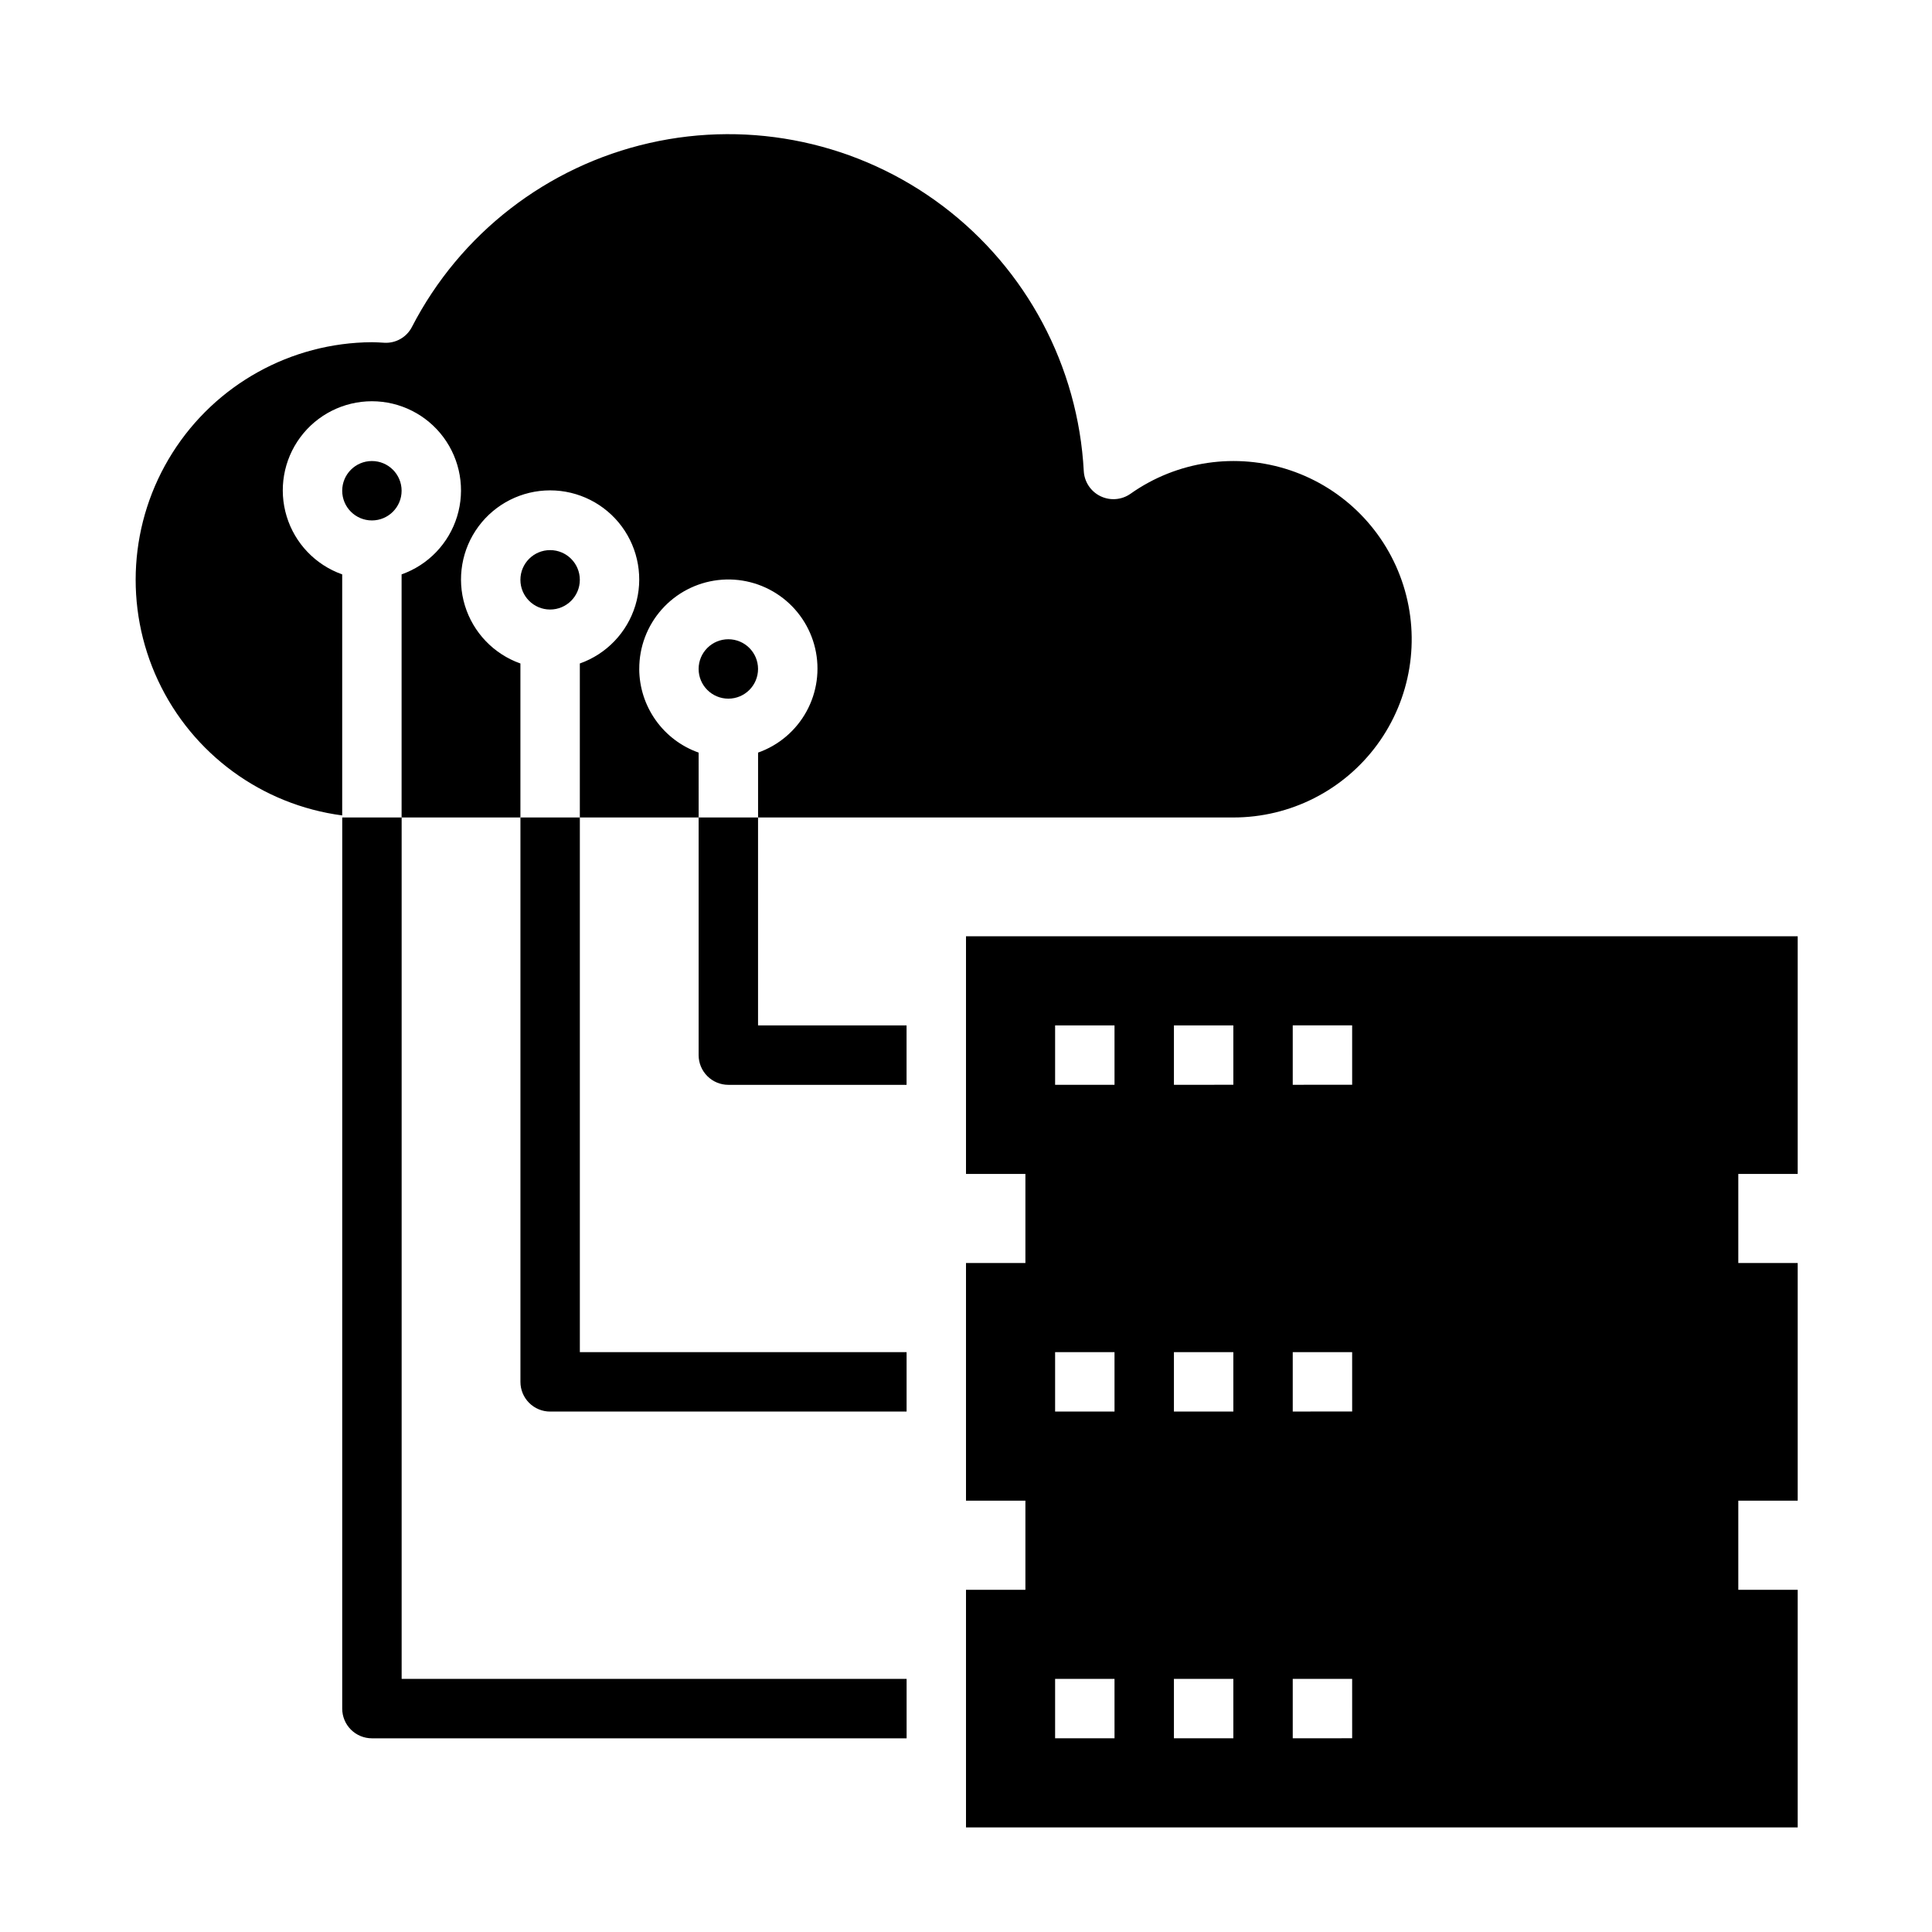
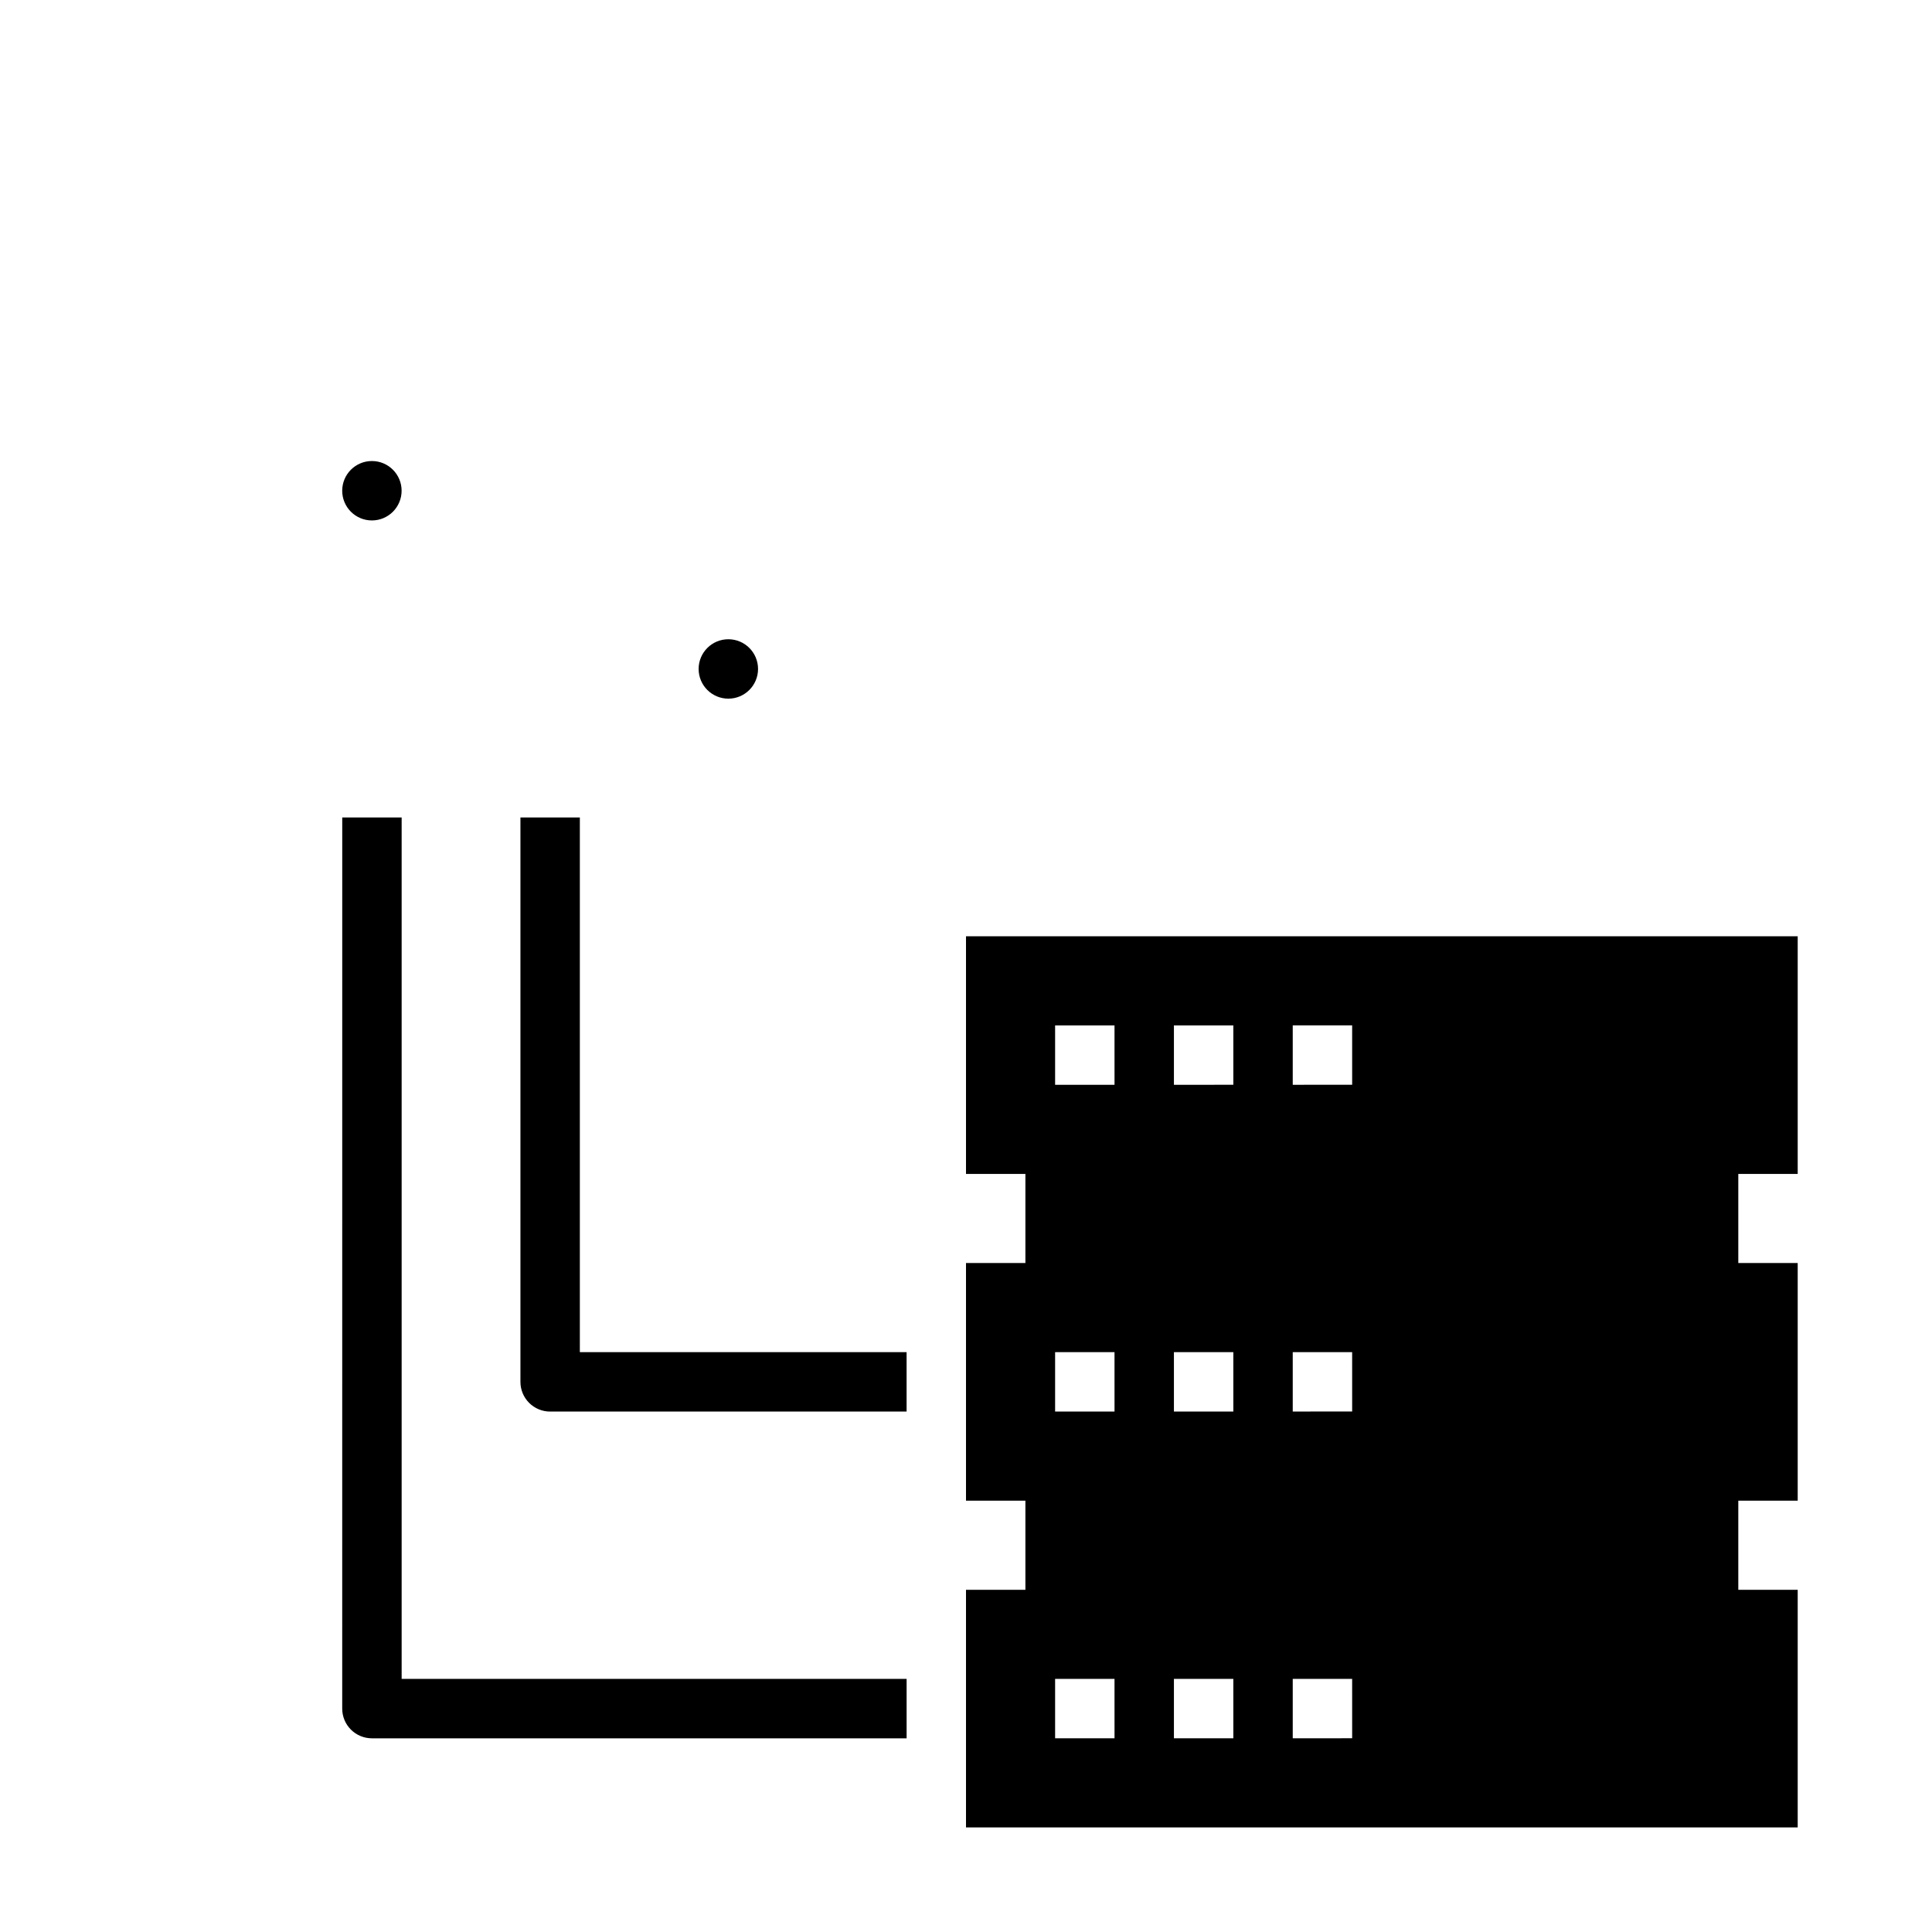
<svg xmlns="http://www.w3.org/2000/svg" fill="#000000" width="800px" height="800px" version="1.1" viewBox="144 144 512 512">
  <g>
-     <path d="m313.41 321.28c-0.023-5.805 2.094-11.418 5.945-15.762 3.852-4.348 9.168-7.121 14.938-7.793 5.766-0.672 11.578 0.805 16.328 4.148 4.746 3.34 8.098 8.316 9.41 13.973s0.496 11.598-2.297 16.691c-2.793 5.09-7.363 8.977-12.836 10.91v17.191h125.95c15.066 0.012 29.234-7.164 38.141-19.32 8.902-12.156 11.473-27.832 6.914-42.191-4.555-14.363-15.691-25.691-29.973-30.492-14.281-4.797-30-2.496-42.305 6.199-2.34 1.66-5.398 1.914-7.981 0.664-2.582-1.246-4.281-3.805-4.434-6.668-1.492-27.77-15.16-53.469-37.355-70.227-22.191-16.758-50.648-22.867-77.766-16.699-27.117 6.164-50.133 23.984-62.898 48.691-1.391 2.762-4.301 4.43-7.391 4.234l-1.348-0.078c-0.629-0.016-1.25-0.062-1.895-0.062-21.473 0.125-41.402 11.184-52.871 29.34-11.469 18.152-12.895 40.898-3.785 60.348 9.105 19.445 27.496 32.91 48.785 35.719v-63.879c-7.062-2.496-12.52-8.195-14.711-15.355-2.191-7.16-0.859-14.934 3.594-20.957 4.453-6.019 11.5-9.57 18.988-9.57 7.488 0 14.531 3.551 18.984 9.57 4.453 6.023 5.789 13.797 3.598 20.957s-7.652 12.859-14.711 15.355v64.422h31.488v-40.809c-7.059-2.496-12.52-8.191-14.711-15.352-2.191-7.16-0.855-14.938 3.598-20.957 4.453-6.019 11.496-9.57 18.984-9.57 7.488 0 14.535 3.551 18.988 9.57s5.785 13.797 3.594 20.957c-2.191 7.16-7.648 12.855-14.707 15.352v40.809h31.488l-0.004-17.191c-4.586-1.621-8.562-4.621-11.379-8.59-2.82-3.969-4.344-8.711-4.363-13.578z" />
-     <path d="m297.66 297.66c0 4.348-3.527 7.871-7.875 7.871-4.348 0-7.871-3.523-7.871-7.871 0-4.348 3.523-7.875 7.871-7.875 4.348 0 7.875 3.527 7.875 7.875" />
    <path d="m250.43 274.05c0 4.348-3.523 7.871-7.871 7.871s-7.871-3.523-7.871-7.871 3.523-7.871 7.871-7.871 7.871 3.523 7.871 7.871" />
    <path d="m344.89 321.28c0 4.348-3.523 7.871-7.871 7.871-4.348 0-7.875-3.523-7.875-7.871s3.527-7.871 7.875-7.871c4.348 0 7.871 3.523 7.871 7.871" />
    <path d="m620.41 455.1v-62.977h-220.41v62.977h15.742v23.617h-15.742v62.977h15.742v23.617h-15.742v62.977h220.41v-62.977h-15.742v-23.617h15.742v-62.977h-15.742v-23.617zm-181.05 149.57h-15.746v-15.746h15.742zm0-86.594h-15.746v-15.742h15.742zm0-86.594-15.746 0.004v-15.746h15.742zm31.488 173.18-15.746 0.004v-15.746h15.742zm0-86.594-15.746 0.004v-15.742h15.742zm0-86.594-15.746 0.008v-15.746h15.742zm31.488 173.18-15.746 0.008v-15.746h15.742zm0-86.594-15.746 0.008v-15.742h15.742zm0-86.594-15.746 0.012v-15.746h15.742z" />
-     <path d="m344.89 360.64h-15.746v62.977c0 2.09 0.832 4.09 2.309 5.566 1.477 1.477 3.477 2.309 5.566 2.309h47.23v-15.746h-39.359z" />
    <path d="m281.92 510.21c0 2.086 0.828 4.09 2.305 5.566 1.477 1.477 3.481 2.305 5.566 2.305h94.465v-15.742h-86.59v-141.7h-15.746z" />
    <path d="m234.69 596.8c0 2.086 0.828 4.09 2.305 5.566 1.477 1.473 3.477 2.305 5.566 2.305h141.7v-15.746h-133.82v-228.29h-15.742z" />
  </g>
</svg>